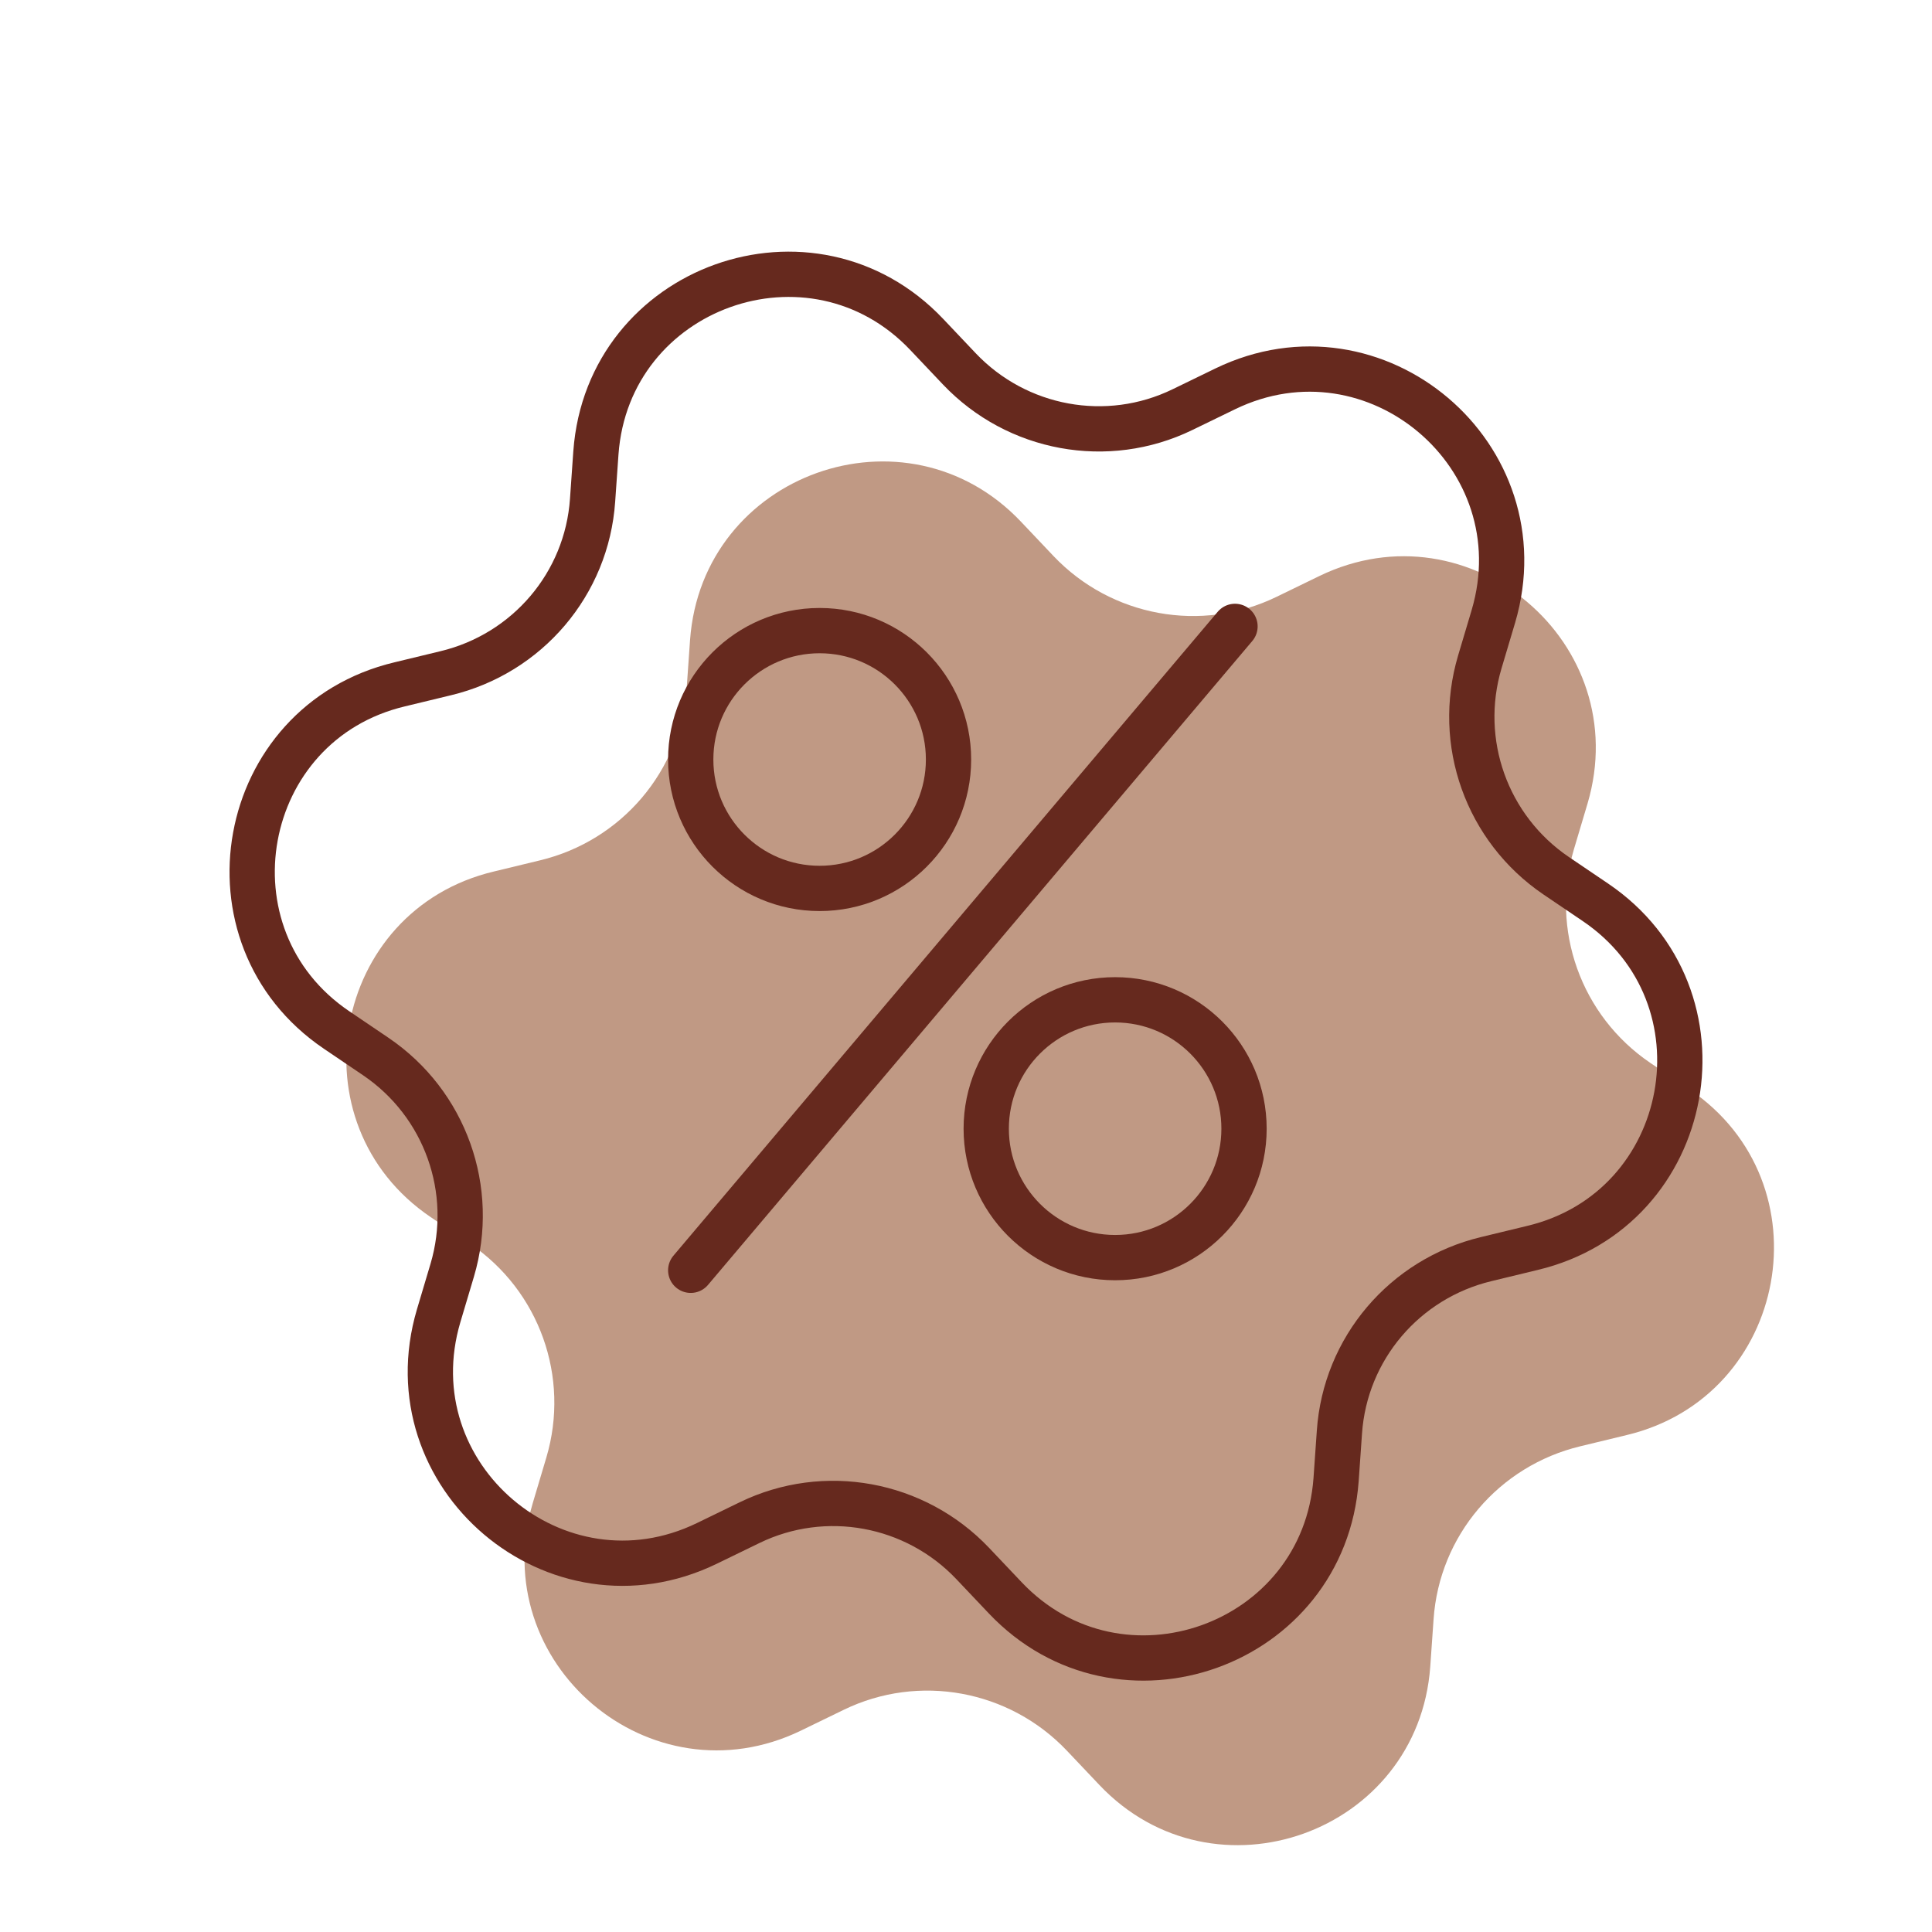
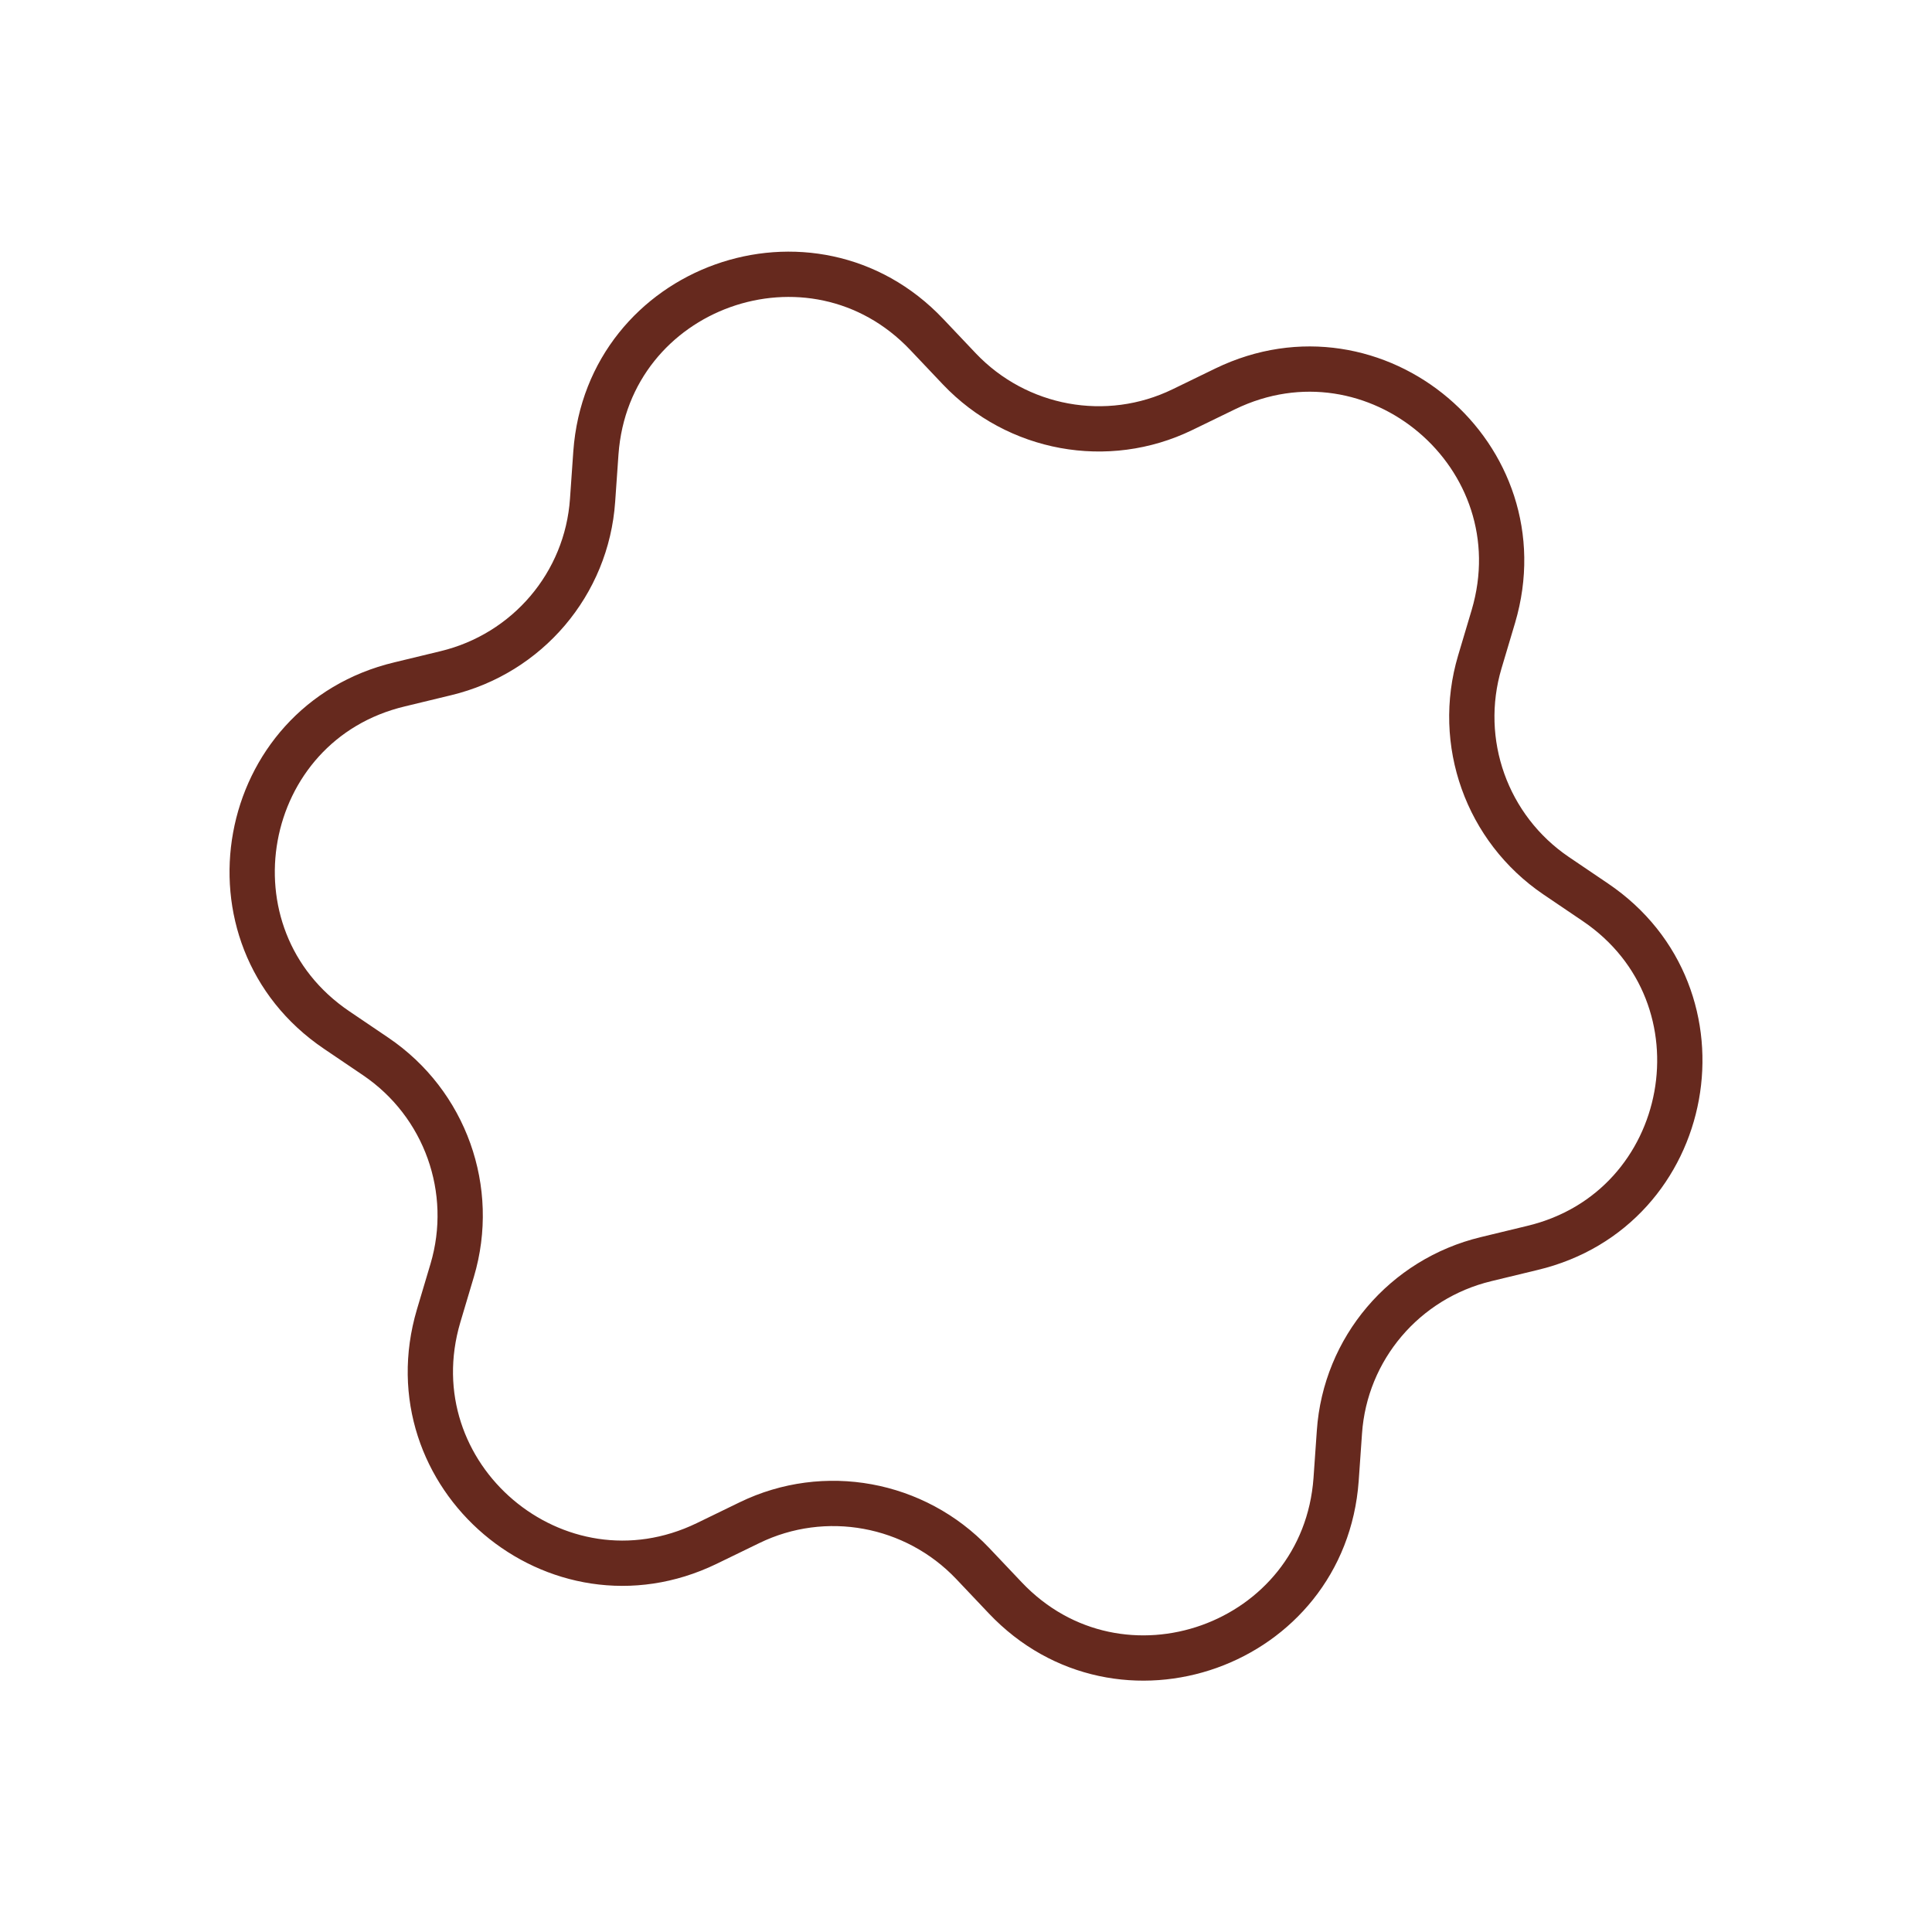
<svg xmlns="http://www.w3.org/2000/svg" width="64" height="64" fill="none" viewBox="0 0 64 64">
-   <path fill="#C09984" d="m36.419 59.13-1.08-1.14c-1.91-2.01-4.9-2.56-7.39-1.35l-1.42.69c-4.98 2.41-10.45-2.23-8.88-7.54l.45-1.51c.79-2.66-.23-5.52-2.53-7.08l-1.3-.88c-4.58-3.1-3.29-10.17 2.09-11.45l1.53-.37c2.7-.65 4.67-2.96 4.86-5.73l.11-1.57c.4-5.52 7.16-7.93 10.96-3.92l1.08 1.14c1.91 2.01 4.9 2.56 7.39 1.35l1.42-.69c4.98-2.41 10.45 2.23 8.88 7.54l-.45 1.51c-.79 2.66.23 5.52 2.53 7.08l1.3.88c4.58 3.1 3.29 10.17-2.09 11.45l-1.53.37c-2.7.65-4.67 2.96-4.86 5.73l-.11 1.57c-.4 5.52-7.16 7.93-10.96 3.92Z" />
-   <path stroke="#66291E" stroke-linecap="round" stroke-linejoin="round" stroke-width="1.5" d="m40.911 20.75-18.03 21.33M36.94 41.66c2.358 0 4.27-1.912 4.27-4.27 0-2.358-1.912-4.27-4.27-4.27-2.358 0-4.27 1.912-4.27 4.27 0 2.358 1.912 4.27 4.27 4.27ZM27.151 29.43c2.358 0 4.27-1.912 4.27-4.27 0-2.358-1.912-4.27-4.27-4.27s-4.27 1.912-4.27 4.27c0 2.358 1.912 4.27 4.27 4.27Z" />
  <path stroke="#66291E" stroke-linecap="round" stroke-linejoin="round" stroke-width="1.5" d="m33.3 52.93-1.08-1.14c-1.91-2.01-4.9-2.56-7.39-1.35l-1.42.69c-4.98 2.41-10.45-2.23-8.88-7.54l.45-1.51c.79-2.66-.23-5.52-2.53-7.08l-1.3-.88c-4.58-3.1-3.29-10.17 2.09-11.45l1.53-.37c2.7-.65 4.67-2.96 4.86-5.73l.11-1.57c.4-5.52 7.16-7.93 10.96-3.92l1.08 1.14c1.91 2.01 4.9 2.56 7.39 1.35l1.42-.69c4.98-2.41 10.45 2.23 8.88 7.54l-.45 1.51c-.79 2.66.23 5.52 2.53 7.08l1.3.88c4.58 3.1 3.29 10.17-2.09 11.45l-1.53.37c-2.7.65-4.67 2.96-4.86 5.73l-.11 1.57c-.4 5.52-7.16 7.93-10.96 3.92Z" />
</svg>